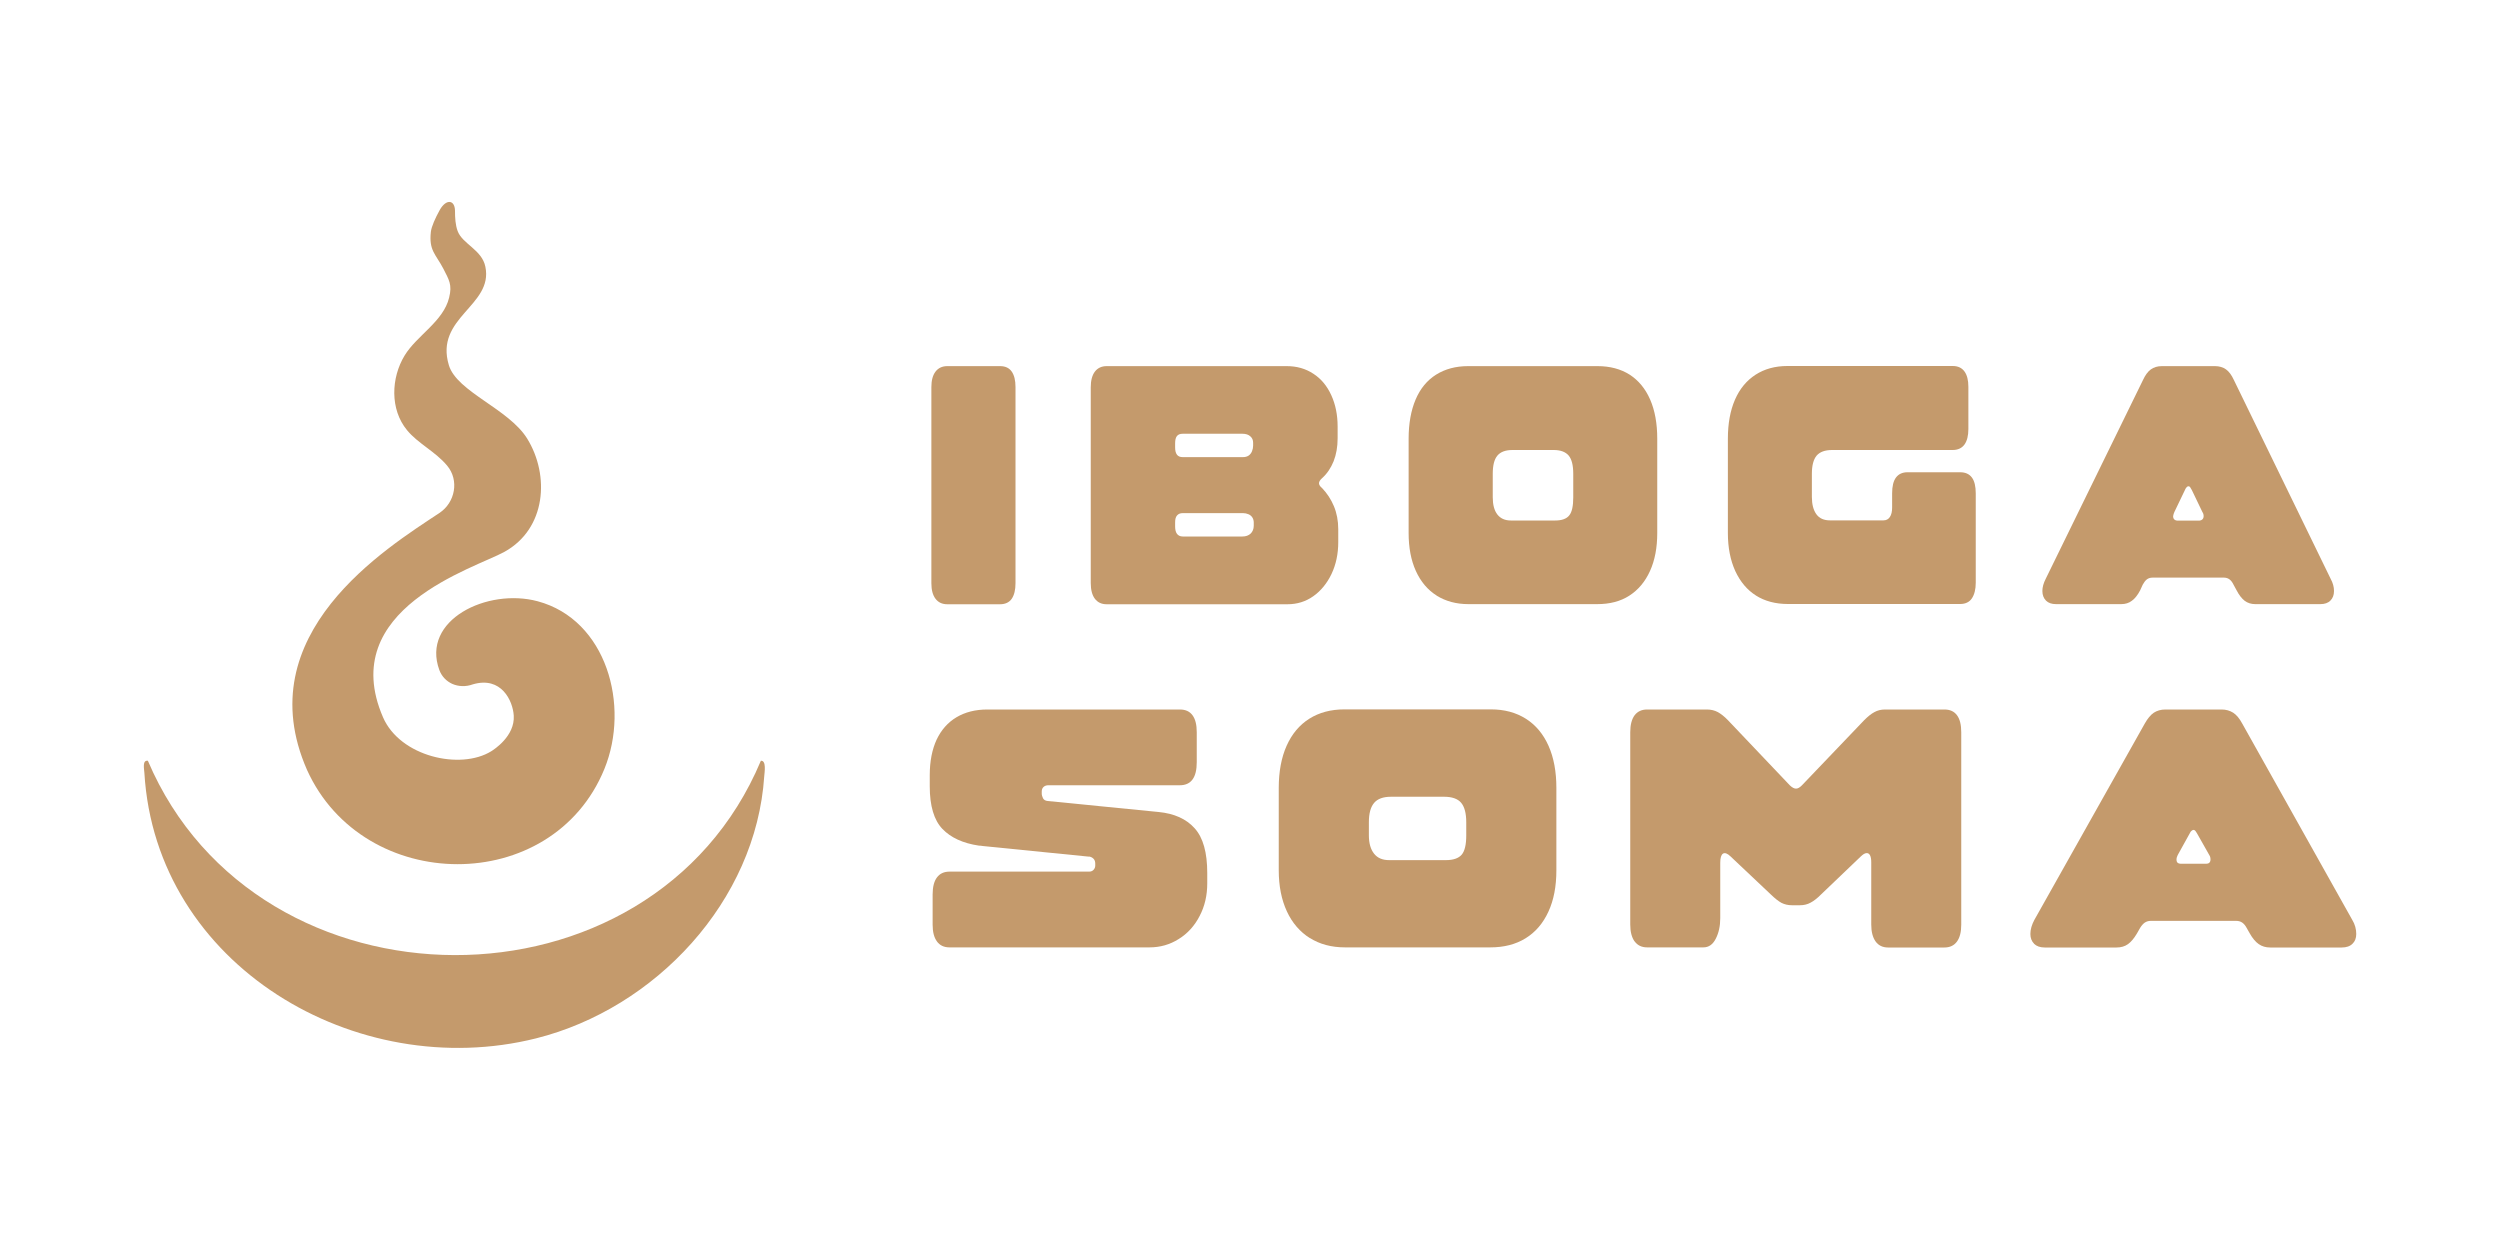
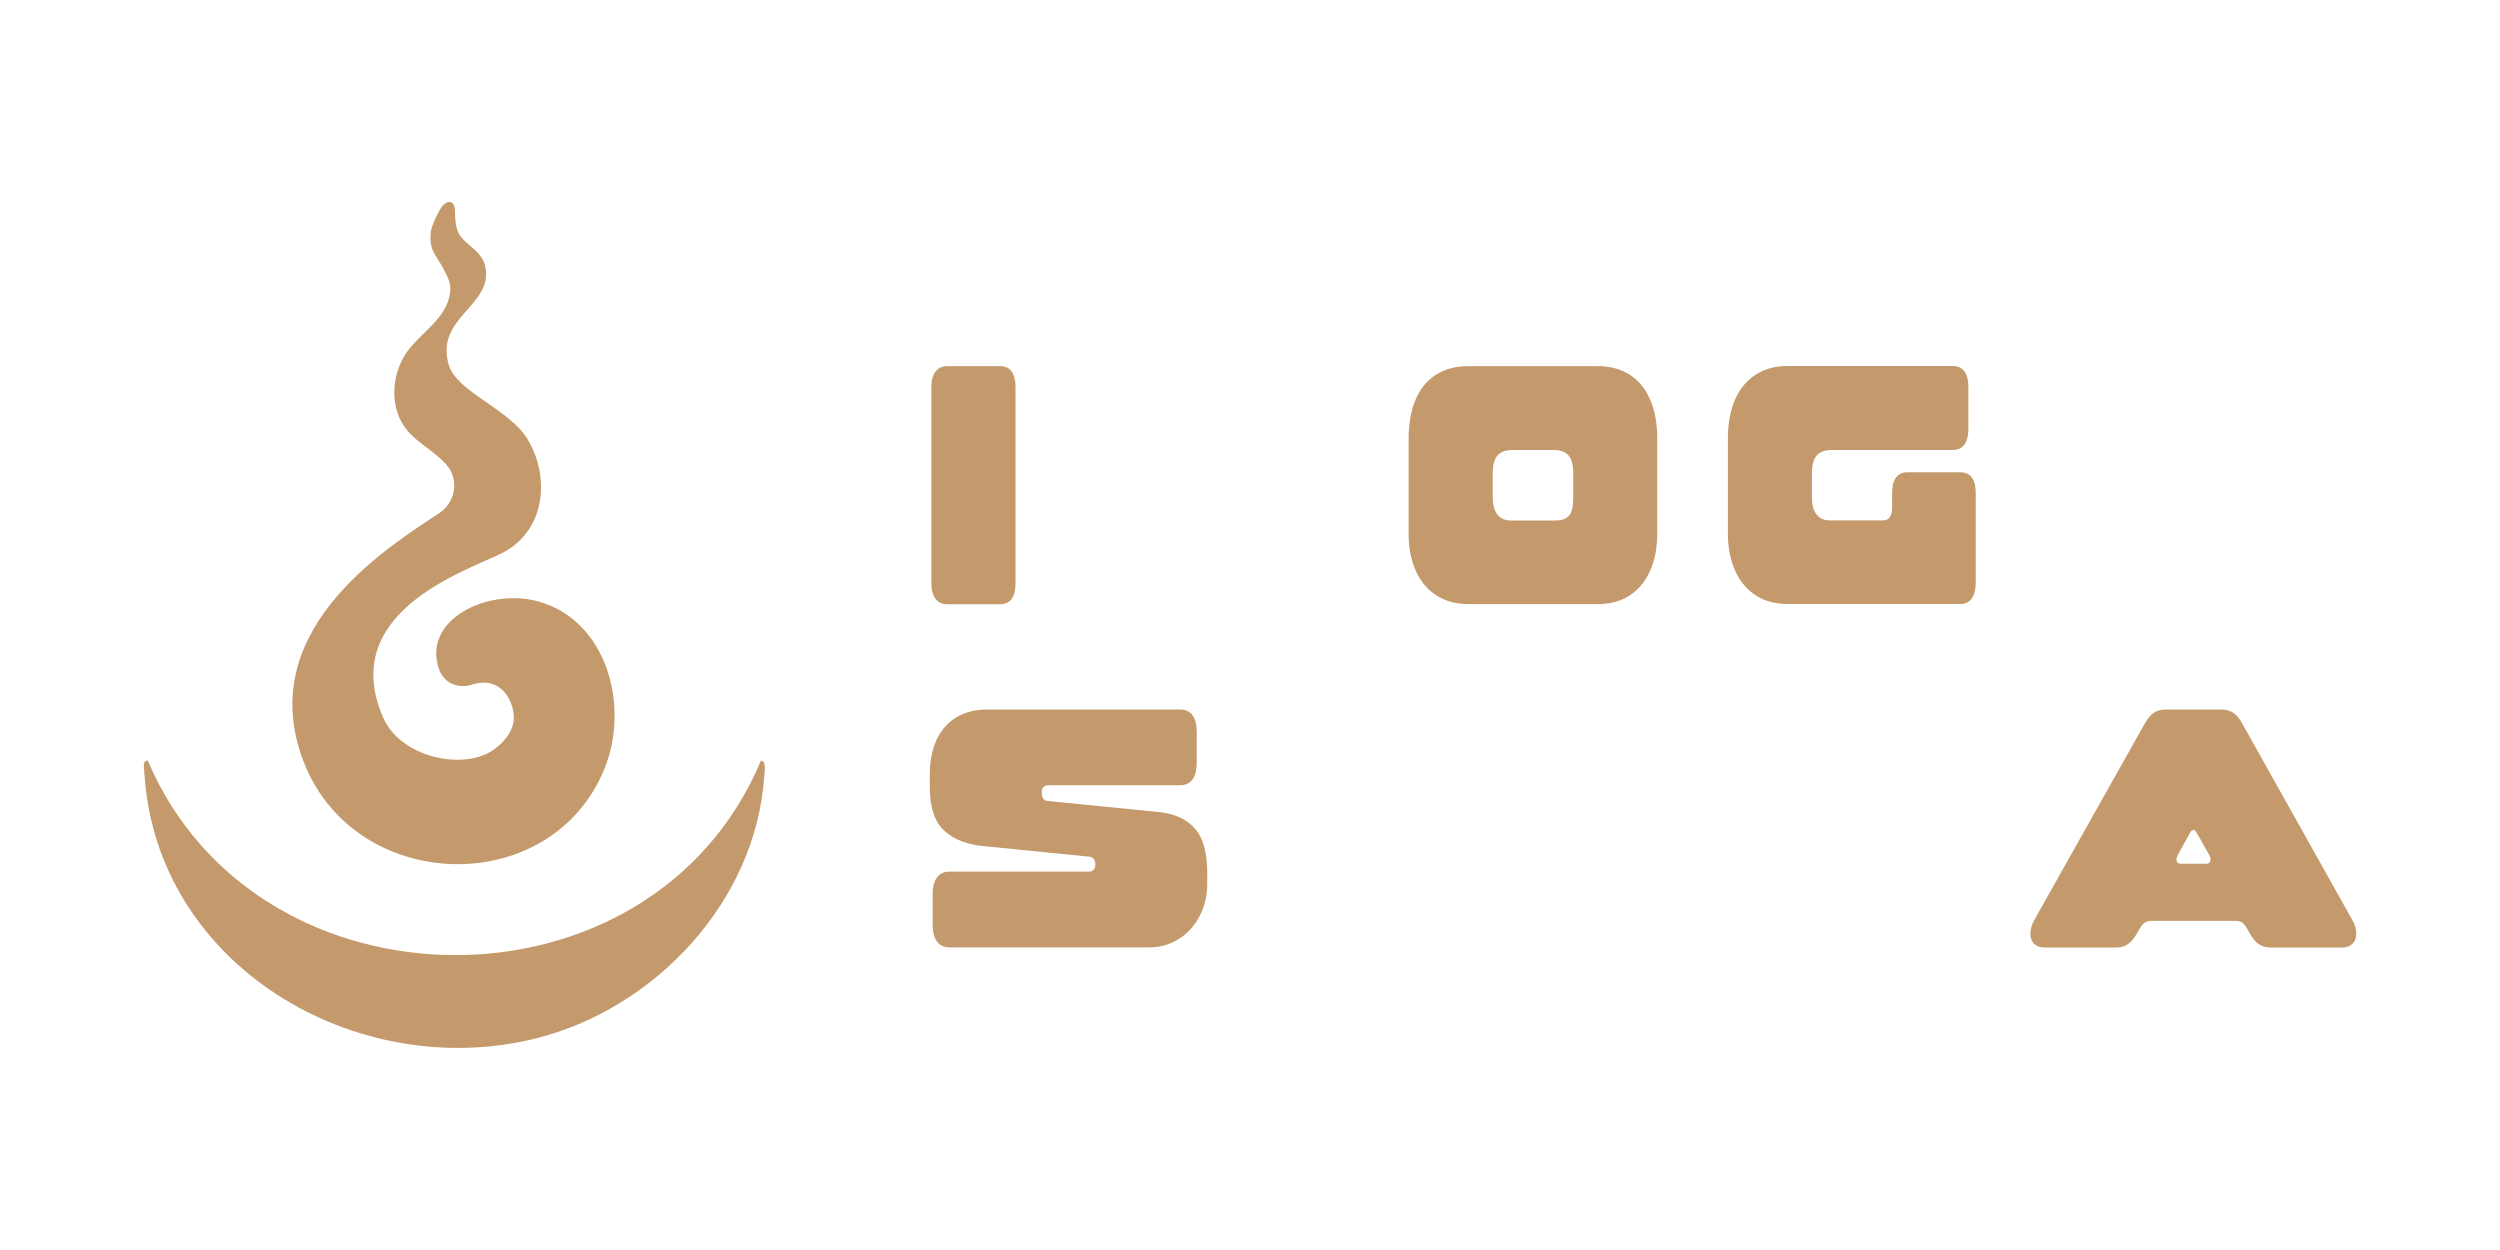
<svg xmlns="http://www.w3.org/2000/svg" id="Layer_1" data-name="Layer 1" viewBox="0 0 200 100">
  <defs>
    <style>
      .cls-1 {
        fill: #c49a6c;
      }
    </style>
  </defs>
  <g>
    <path class="cls-1" d="M60.86,60.86c.47-.05.3.94.28,1.23-.66,10.01-8.72,18.59-18.26,20.98-14.35,3.59-30.42-5.82-31.33-21.25-.02-.3-.18-1.03.28-.96,8.77,20.63,40.31,20.83,49.04,0Z" />
    <path class="cls-1" d="M24.56,61.59c-4.78-10.89,6.36-17.74,10.59-20.55,1.27-.84,1.6-2.62.62-3.79-.93-1.12-2.35-1.78-3.21-2.84-1.37-1.66-1.28-4.18-.19-5.97.97-1.6,3.1-2.72,3.56-4.63.26-1.04-.01-1.42-.47-2.33-.61-1.16-1.16-1.44-.99-2.94.05-.42.35-1.09.71-1.74.51-.91,1.21-.83,1.22.07,0,.55.03,1.12.21,1.61.38,1.04,1.95,1.5,2.22,2.86.65,3.13-4.08,4.04-2.92,7.88.65,2.13,4.77,3.47,6.26,5.86,1.83,2.96,1.52,7.23-1.82,9.07-2.37,1.31-13.47,4.54-9.71,13.23,1.37,3.16,6.2,4.24,8.66,2.72.22-.14,1.9-1.21,1.8-2.85-.07-1.18-.99-3.18-3.28-2.5-.55.2-1.14.18-1.64-.04-.46-.21-.84-.59-1.03-1.1-1.48-4.01,3.84-6.59,7.86-5.51,5.52,1.48,7.41,8.35,5.34,13.42-4.18,10.21-19.27,10.07-23.79.07Z" />
  </g>
  <g>
    <path class="cls-1" d="M74.84,47.9c-.22-.29-.33-.7-.33-1.24v-15.7c0-.53.11-.94.33-1.23.22-.29.54-.44.94-.44h4.23c.42,0,.73.15.93.44s.3.7.3,1.23v15.7c0,.53-.1.94-.3,1.24-.2.29-.52.44-.93.44h-4.23c-.41,0-.72-.15-.94-.44Z" />
-     <path class="cls-1" d="M87.59,47.9c-.22-.29-.33-.71-.33-1.26v-15.65c0-.55.11-.97.33-1.26s.54-.44.94-.44h14.41c.8,0,1.51.2,2.13.61.62.4,1.09.97,1.43,1.71.34.74.51,1.58.51,2.52v.93c0,.69-.11,1.3-.32,1.84-.22.54-.52.99-.92,1.35-.17.15-.25.29-.25.41s.08.25.25.39c.39.41.71.89.94,1.44.23.55.35,1.17.35,1.85v1.03c0,.94-.18,1.79-.54,2.55-.36.75-.85,1.35-1.46,1.78-.61.43-1.3.64-2.06.64h-14.47c-.41,0-.72-.15-.94-.44ZM99.89,36.45c.12-.09.21-.2.27-.35s.09-.3.09-.45v-.23c0-.21-.07-.38-.22-.51-.15-.14-.36-.21-.64-.21h-4.77c-.22,0-.37.06-.47.19s-.14.32-.14.58v.33c0,.26.05.45.15.58s.25.19.46.19h4.81c.19,0,.34-.04.47-.13ZM100.05,42.69c.16-.16.25-.37.25-.63v-.26c0-.15-.04-.29-.11-.4-.07-.11-.17-.2-.31-.26s-.29-.09-.44-.09h-4.82c-.2,0-.35.06-.46.19s-.15.31-.15.55v.33c0,.26.05.46.15.59s.25.21.46.21h4.77c.28,0,.5-.08.67-.24Z" />
    <path class="cls-1" d="M114.94,47.65c-.72-.45-1.28-1.11-1.67-1.97-.39-.86-.58-1.87-.58-3.04v-7.54c0-1.22.19-2.27.56-3.14s.92-1.54,1.64-1.99,1.57-.68,2.56-.68h10.35c1,0,1.86.23,2.57.68.71.46,1.26,1.12,1.64,1.99s.57,1.92.57,3.14v7.54c0,1.17-.19,2.18-.58,3.04-.39.86-.94,1.51-1.65,1.97-.71.46-1.57.68-2.57.68h-10.31c-.97,0-1.81-.23-2.54-.68ZM125.54,41.23c.22-.27.32-.76.32-1.44v-1.88c0-.69-.12-1.17-.37-1.47-.25-.29-.65-.44-1.19-.44h-3.3c-.56,0-.96.15-1.21.45-.25.3-.37.78-.37,1.45v1.88c0,.6.12,1.06.37,1.38s.61.48,1.08.48h3.55c.53,0,.91-.14,1.12-.41Z" />
    <path class="cls-1" d="M140.49,47.65c-.72-.45-1.27-1.11-1.67-1.97-.39-.86-.59-1.87-.59-3.04v-7.54c0-1.22.19-2.26.57-3.13s.93-1.53,1.64-1.99c.71-.46,1.56-.7,2.55-.7h13.23c.42,0,.73.15.94.44.21.29.31.7.31,1.23v3.37c0,.53-.1.94-.31,1.24-.21.29-.53.44-.94.44h-9.65c-.57,0-.98.15-1.24.45-.25.3-.38.78-.38,1.45v1.85c0,.6.12,1.06.36,1.39.24.33.6.49,1.09.49h4.27c.23,0,.4-.09.52-.27s.18-.43.18-.76v-1.13c0-.57.1-.99.31-1.27.21-.28.52-.42.92-.42h4.21c.42,0,.73.14.94.42s.31.71.31,1.27v7.15c0,.53-.11.95-.31,1.25s-.52.45-.94.45h-13.78c-.99,0-1.85-.23-2.56-.68Z" />
-     <path class="cls-1" d="M163.68,48.05c-.19-.19-.29-.45-.29-.77,0-.31.09-.63.27-.98l7.78-15.9c.18-.39.39-.68.63-.85.24-.17.53-.26.88-.26h4.25c.34,0,.64.09.88.26.24.17.45.46.63.85l7.74,15.9c.18.33.27.65.27.98s-.1.58-.29.77-.46.28-.8.28h-5.21c-.33,0-.61-.09-.85-.27-.23-.18-.45-.46-.64-.83l-.25-.46c-.09-.19-.2-.33-.32-.42s-.27-.14-.44-.14h-5.72c-.18,0-.33.05-.45.14s-.23.24-.33.42l-.21.46c-.2.38-.42.66-.66.83-.23.18-.52.27-.85.27h-5.22c-.34,0-.61-.09-.8-.28ZM176.18,41.56c.07-.06.11-.15.11-.27s-.03-.23-.1-.33l-.84-1.75c-.05-.09-.1-.16-.13-.22s-.09-.09-.15-.09c-.05,0-.1.03-.15.09-.05.06-.1.13-.13.22l-.84,1.75c-.05.1-.08.22-.1.33,0,.12.03.21.1.27.06.06.16.09.28.09h1.66c.13,0,.22-.03.29-.09Z" />
    <path class="cls-1" d="M74.96,75.32c-.24-.32-.35-.77-.35-1.35v-2.42c0-.6.12-1.06.35-1.36.23-.31.57-.46,1-.46h11.17c.15,0,.27-.05.36-.15.09-.1.13-.22.13-.33v-.16c0-.15-.04-.28-.12-.37-.08-.09-.19-.16-.33-.19h-.08l-8.48-.85c-.1-.02-.2-.03-.3-.03-1.27-.19-2.24-.63-2.92-1.34-.67-.7-1.01-1.84-1.01-3.4v-.9c0-1.11.19-2.06.55-2.84.37-.78.9-1.38,1.59-1.79.69-.41,1.51-.62,2.47-.62h15.4c.45,0,.78.15,1.01.46.23.31.34.76.34,1.36v2.39c0,.62-.11,1.08-.34,1.39-.23.31-.57.46-1.01.46h-10.52c-.15,0-.28.04-.38.13-.1.09-.15.21-.15.36v.18c0,.12.04.24.1.37.07.13.19.2.37.22l8.88.88c1.24.12,2.21.55,2.88,1.3.68.75,1.01,1.94,1.01,3.59v.82c0,.96-.2,1.83-.61,2.61-.4.78-.96,1.4-1.67,1.84-.71.45-1.49.67-2.34.67h-16.01c-.43,0-.77-.16-1-.48Z" />
-     <path class="cls-1" d="M104.79,75.05c-.79-.5-1.41-1.21-1.84-2.14s-.65-2.02-.65-3.29v-6.59c0-1.3.21-2.43.63-3.37.42-.94,1.02-1.66,1.81-2.16.79-.5,1.73-.75,2.82-.75h11.71c1.08,0,2.01.25,2.8.75.79.5,1.39,1.22,1.81,2.16.42.94.63,2.07.63,3.37v6.59c0,1.29-.21,2.39-.64,3.32-.43.93-1.03,1.63-1.82,2.12-.79.49-1.73.73-2.82.73h-11.63c-1.08,0-2.02-.25-2.81-.75ZM116.93,68.38c.25-.29.37-.81.37-1.54v-1.06c0-.72-.14-1.24-.41-1.56-.27-.32-.73-.48-1.36-.48h-4.25c-.62,0-1.07.16-1.35.49-.28.33-.42.84-.42,1.54v1.06c0,.63.14,1.12.42,1.47s.68.51,1.2.51h4.54c.6,0,1.02-.15,1.27-.44Z" />
-     <path class="cls-1" d="M130.77,75.32c-.23-.32-.35-.77-.35-1.35v-15.39c0-.6.12-1.05.35-1.36.24-.31.57-.46,1-.46h4.78c.33,0,.62.07.88.21.25.14.52.35.8.64l4.96,5.22c.18.17.34.26.49.26s.3-.09.47-.26l4.99-5.22c.29-.29.56-.51.81-.64.25-.14.53-.21.85-.21h4.75c.45,0,.78.15,1.01.46.23.31.34.76.34,1.36v15.39c0,.58-.11,1.03-.34,1.35-.23.32-.57.48-1.01.48h-4.5c-.43,0-.77-.16-1-.48-.23-.32-.35-.77-.35-1.35v-4.97c0-.26-.03-.45-.1-.58s-.16-.18-.29-.17-.27.1-.44.26l-3.2,3.06c-.29.29-.57.51-.82.64-.25.14-.54.21-.86.21h-.63c-.32,0-.6-.07-.84-.19-.24-.13-.52-.35-.84-.66l-3.24-3.06c-.25-.24-.45-.31-.6-.22-.15.1-.22.34-.22.73v4.43c0,.64-.12,1.18-.36,1.65s-.57.69-.99.69h-4.5c-.43,0-.77-.16-1-.48Z" />
    <path class="cls-1" d="M162.73,75.5c-.2-.2-.3-.46-.3-.78,0-.36.11-.74.32-1.13l8.84-15.72c.22-.39.46-.68.71-.85.26-.17.57-.26.93-.26h4.5c.35,0,.66.09.93.26.26.17.5.46.71.85l8.81,15.72c.22.36.32.74.32,1.13,0,.33-.1.59-.3.78-.2.2-.49.3-.86.3h-5.72c-.36,0-.66-.09-.92-.27-.26-.18-.5-.47-.72-.86l-.25-.44c-.1-.19-.22-.33-.35-.42-.13-.09-.29-.14-.47-.14h-6.86c-.18,0-.33.05-.47.14-.13.09-.26.24-.37.42l-.25.44c-.23.39-.47.68-.72.86-.25.18-.56.27-.92.27h-5.74c-.37,0-.65-.1-.86-.3ZM176.74,69.02c.06-.05.1-.14.1-.26,0-.14-.03-.26-.1-.36l-.99-1.75c-.04-.07-.08-.13-.12-.18-.05-.05-.09-.08-.14-.08s-.1.02-.16.07c-.06.04-.11.11-.14.19l-.97,1.75c-.06.12-.1.24-.1.36s.03.21.09.26c.06.05.15.08.28.08h1.98c.13,0,.22-.03.28-.08Z" />
  </g>
</svg>